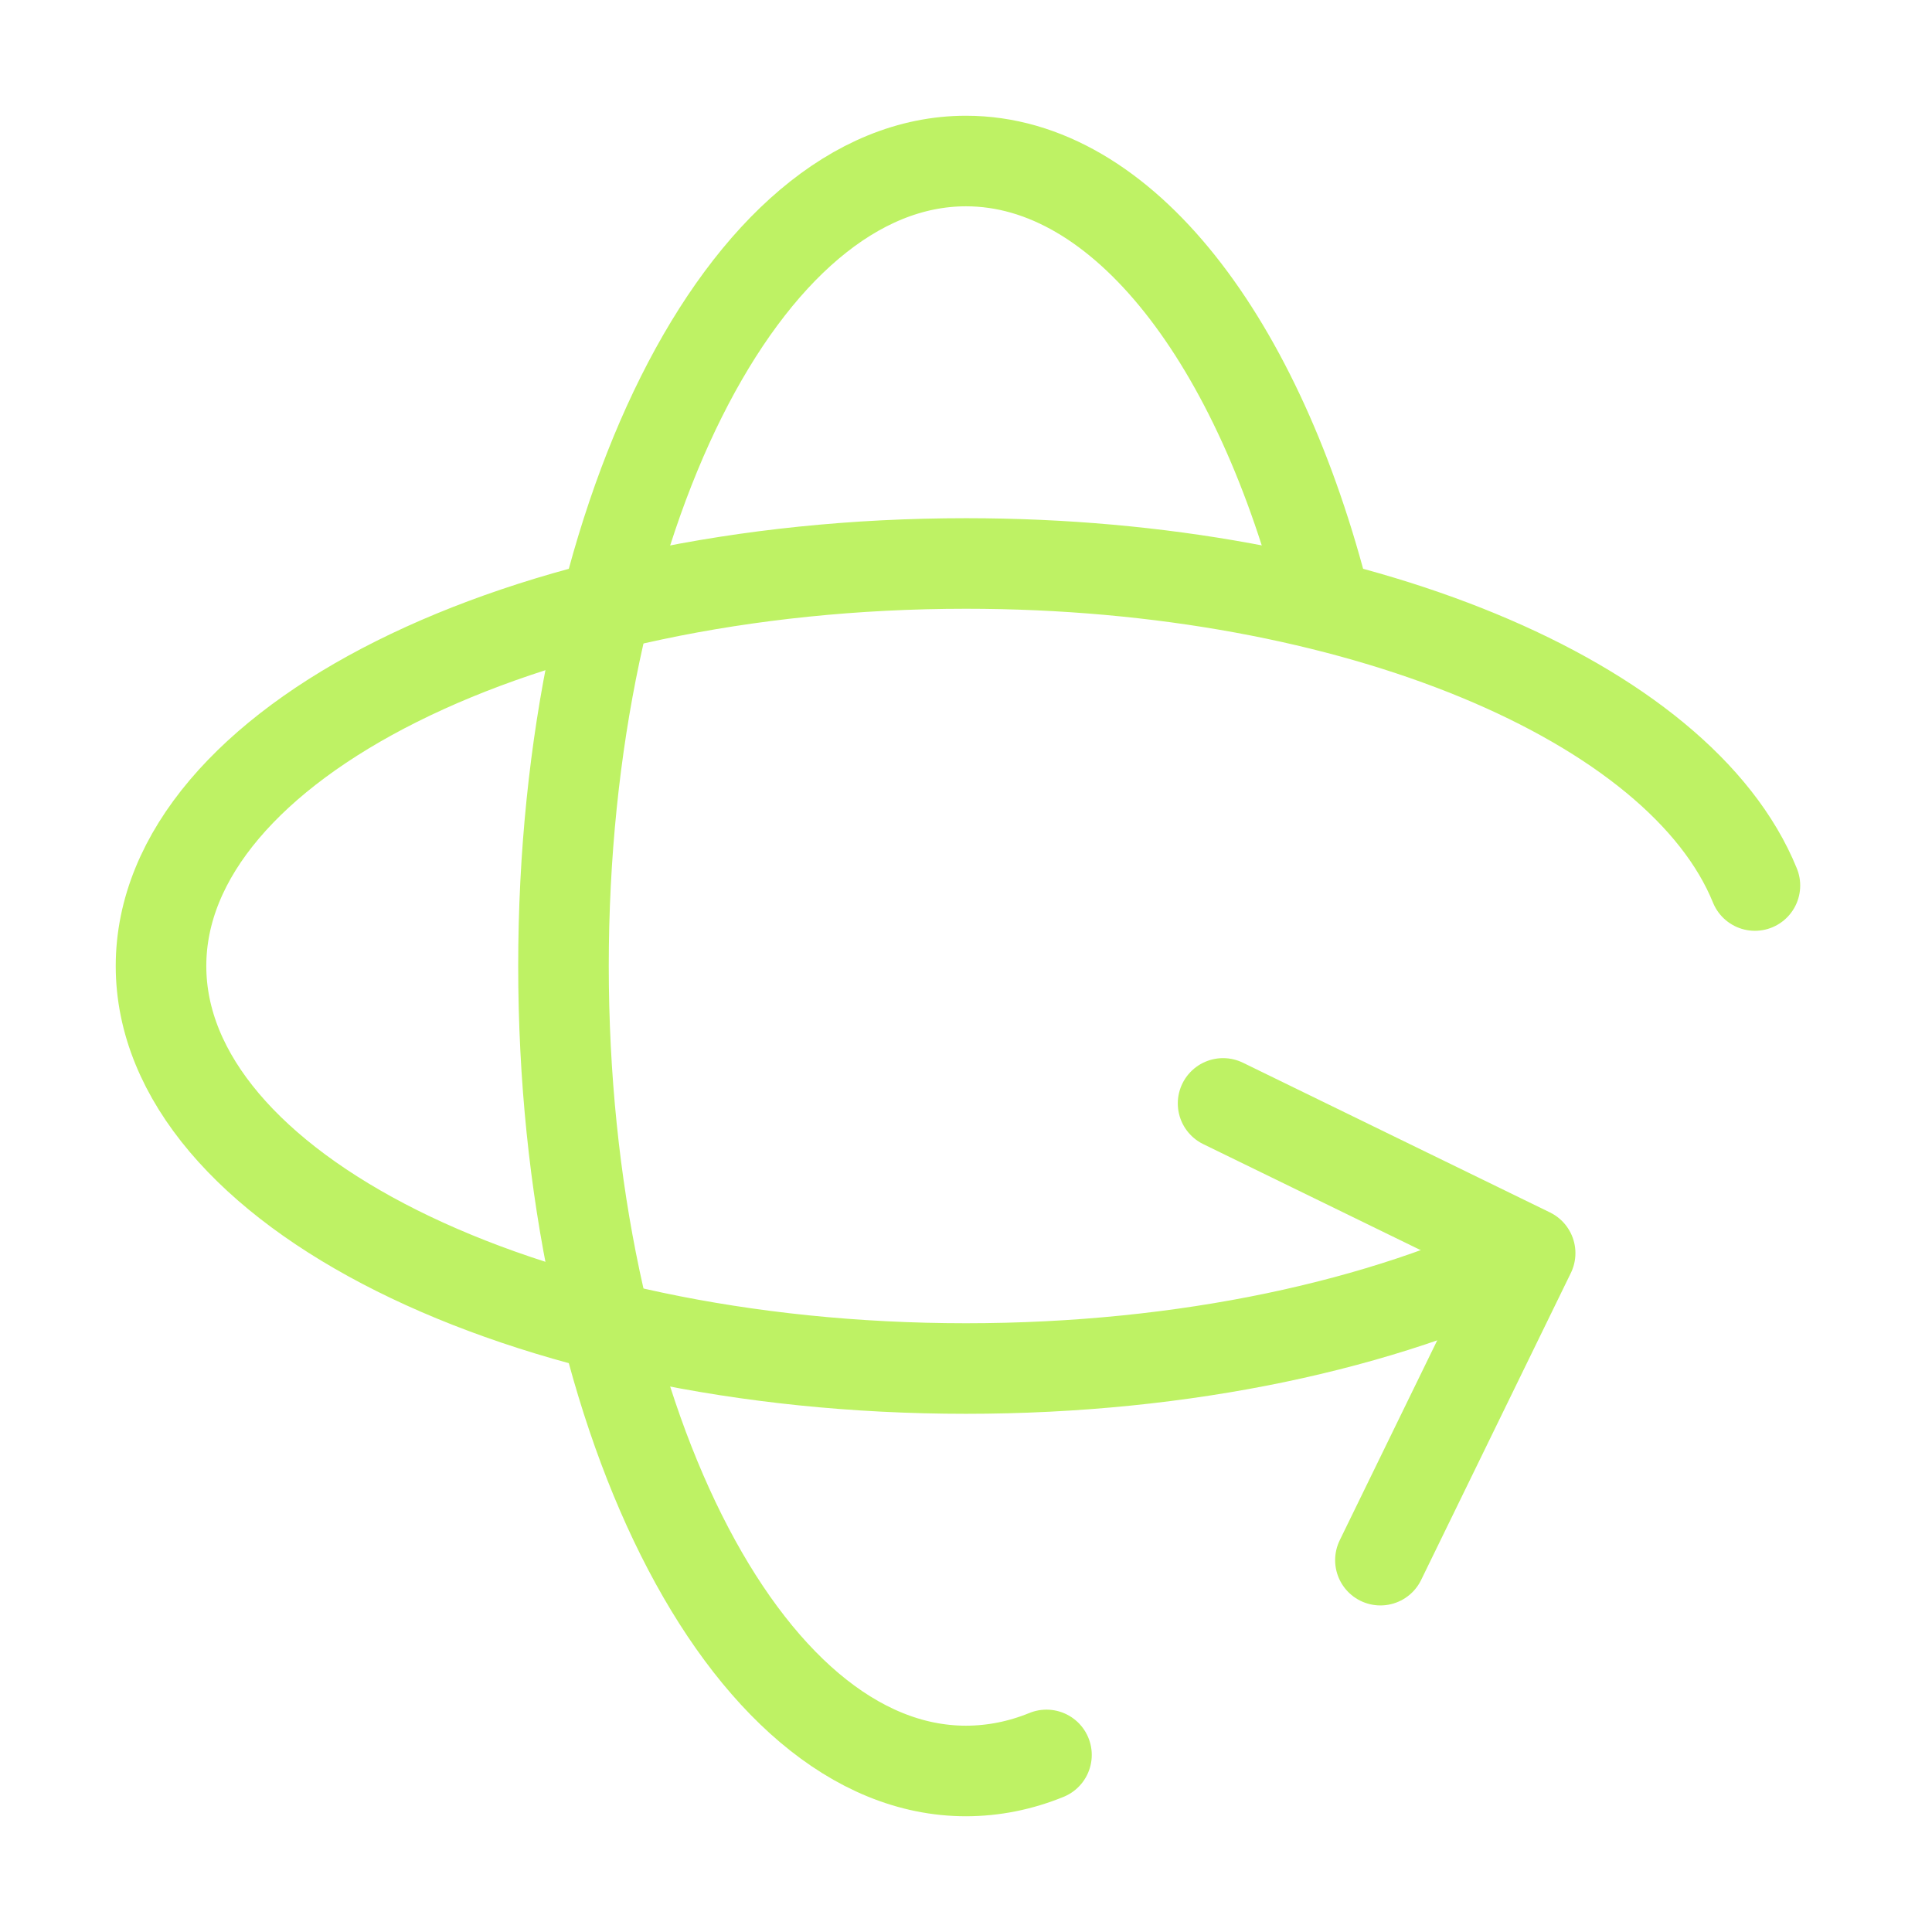
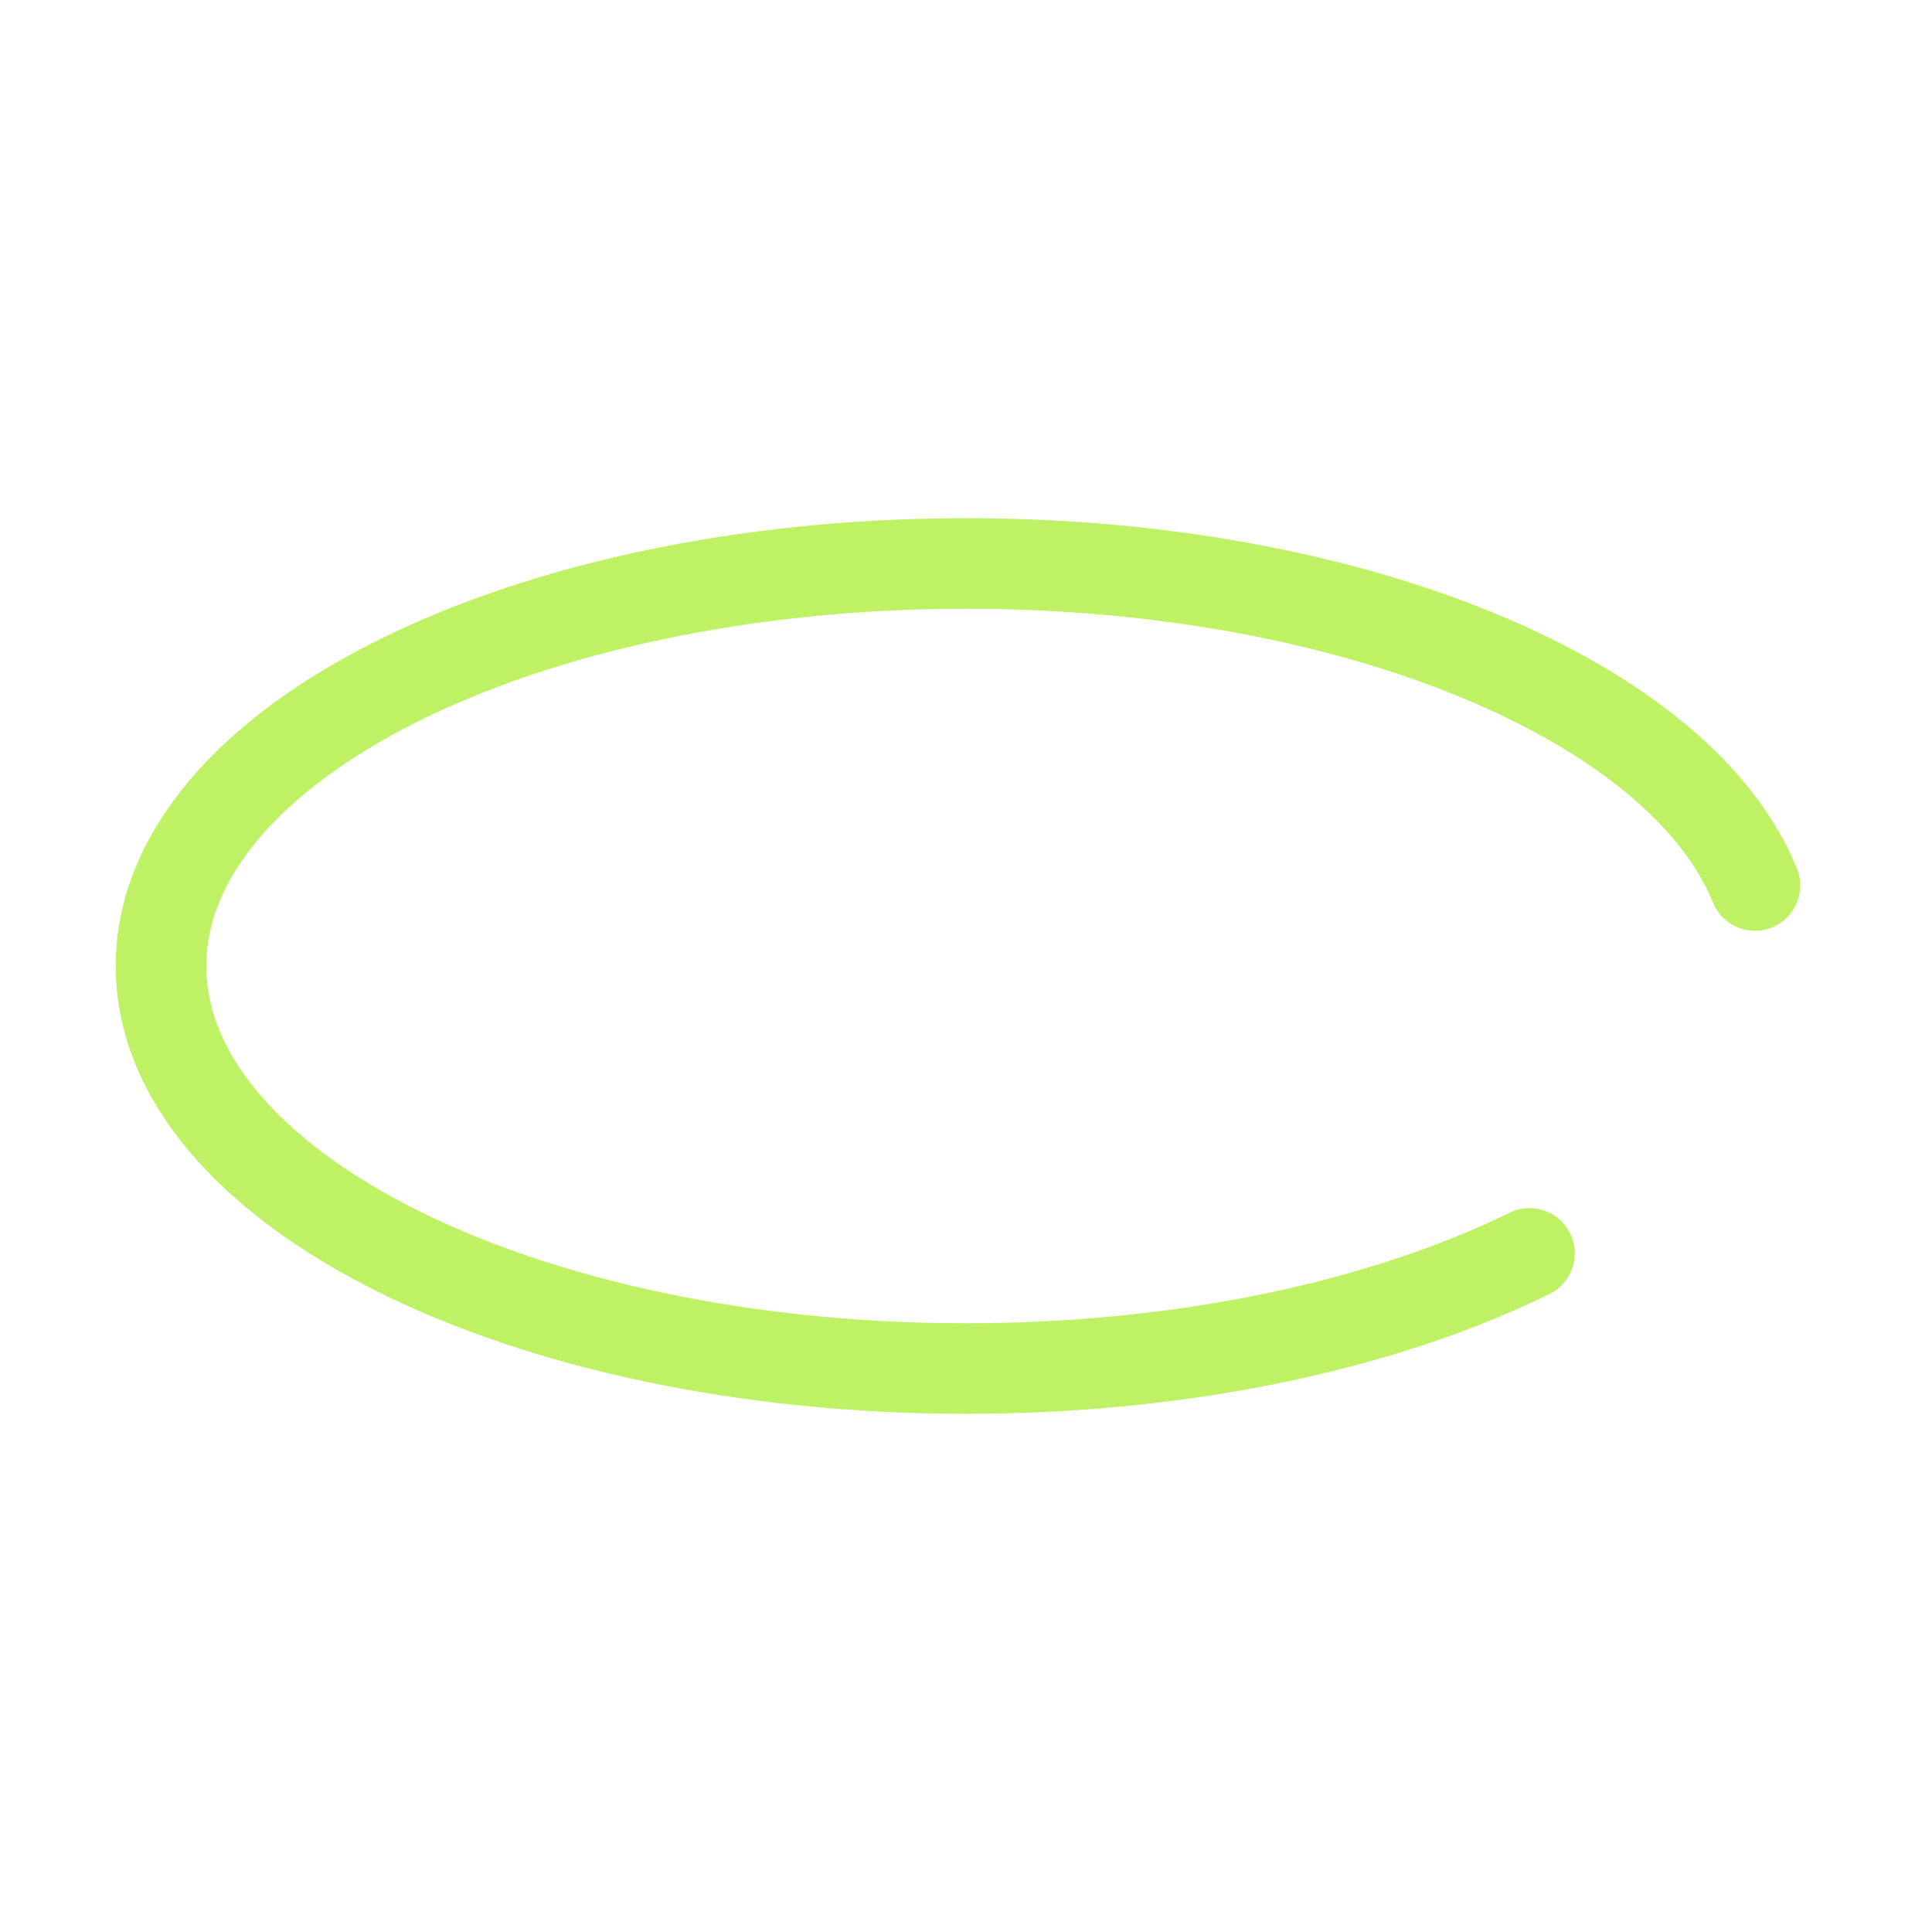
<svg xmlns="http://www.w3.org/2000/svg" width="32" height="32" viewBox="0 0 32 32" fill="none">
-   <path d="M21.954 10C20.857 5.649 18.602 2.667 16 2.667C12.318 2.667 9.333 8.636 9.333 16C9.333 23.364 12.318 29.333 16 29.333C16.457 29.332 16.901 29.243 17.333 29.067M20.258 18.276L25.344 20.756L22.864 25.841" stroke="#BEF264" stroke-width="1.5" stroke-linecap="round" stroke-linejoin="round" />
  <path d="M25.333 20.76C22.928 21.94 19.634 22.667 16 22.667C8.636 22.667 2.667 19.681 2.667 16C2.667 12.319 8.636 9.333 16 9.333C22.451 9.333 27.831 11.624 29.067 14.667" stroke="#BEF264" stroke-width="1.5" stroke-linecap="round" stroke-linejoin="round" />
</svg>